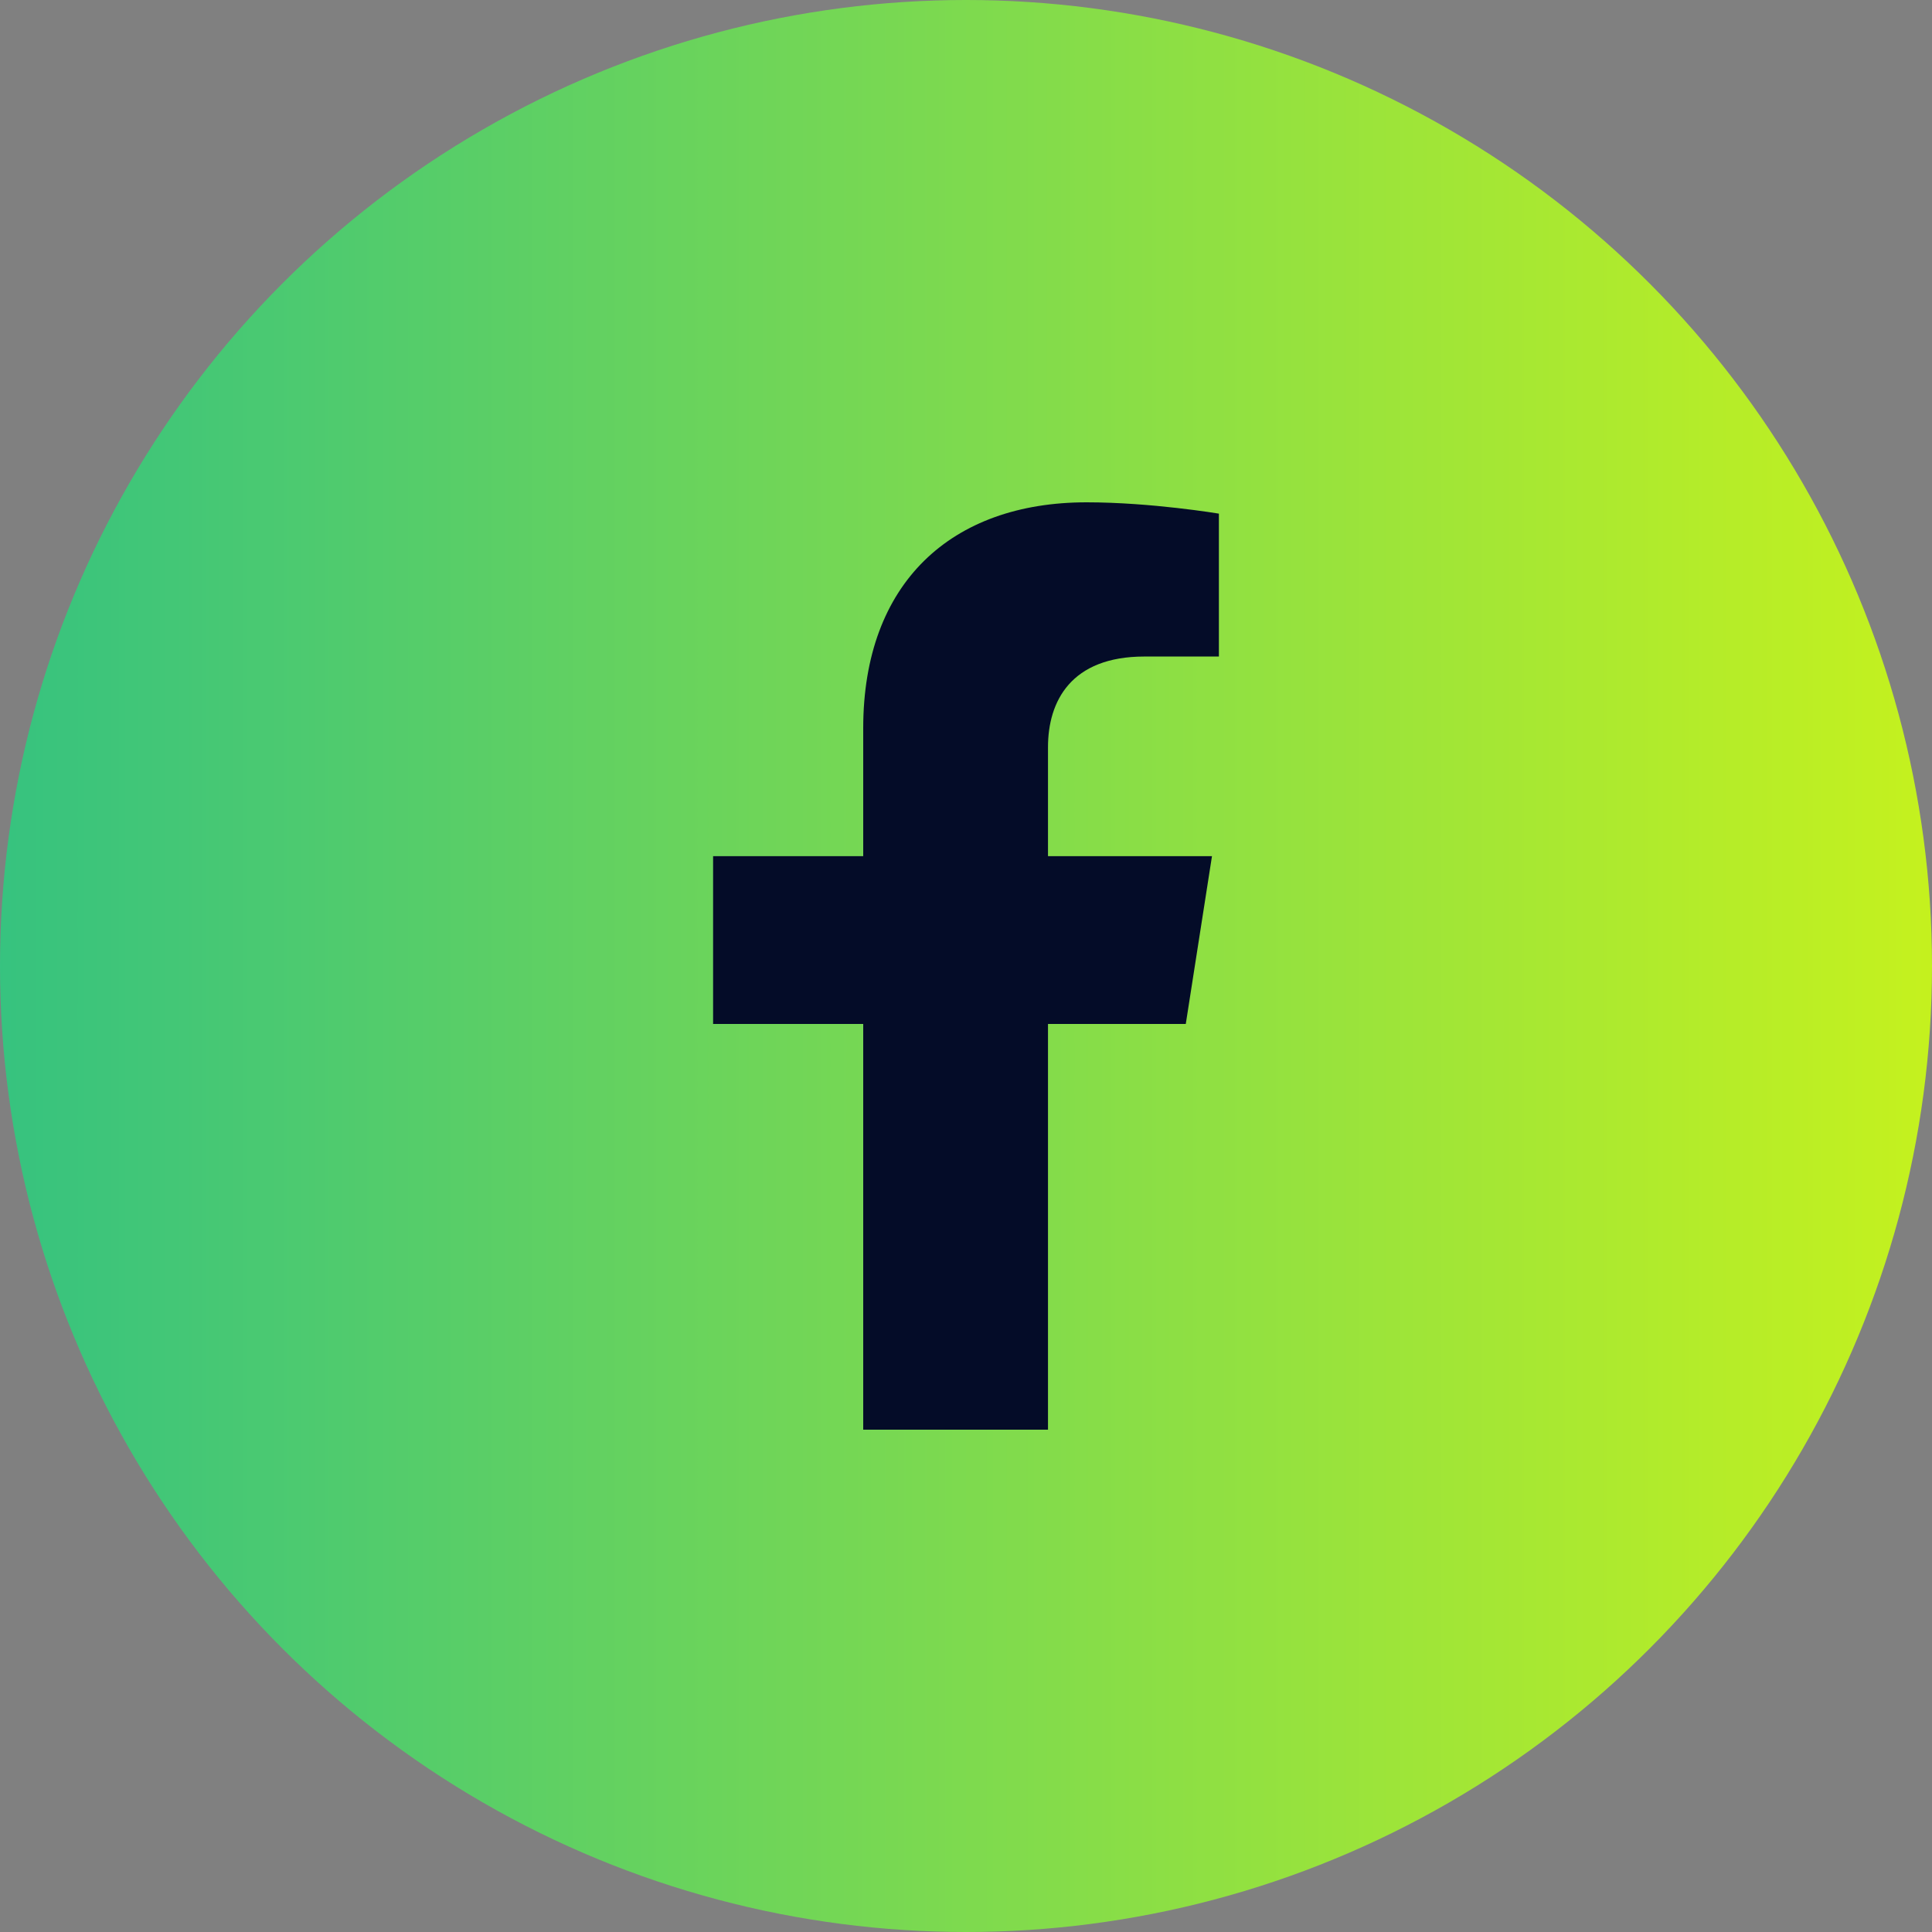
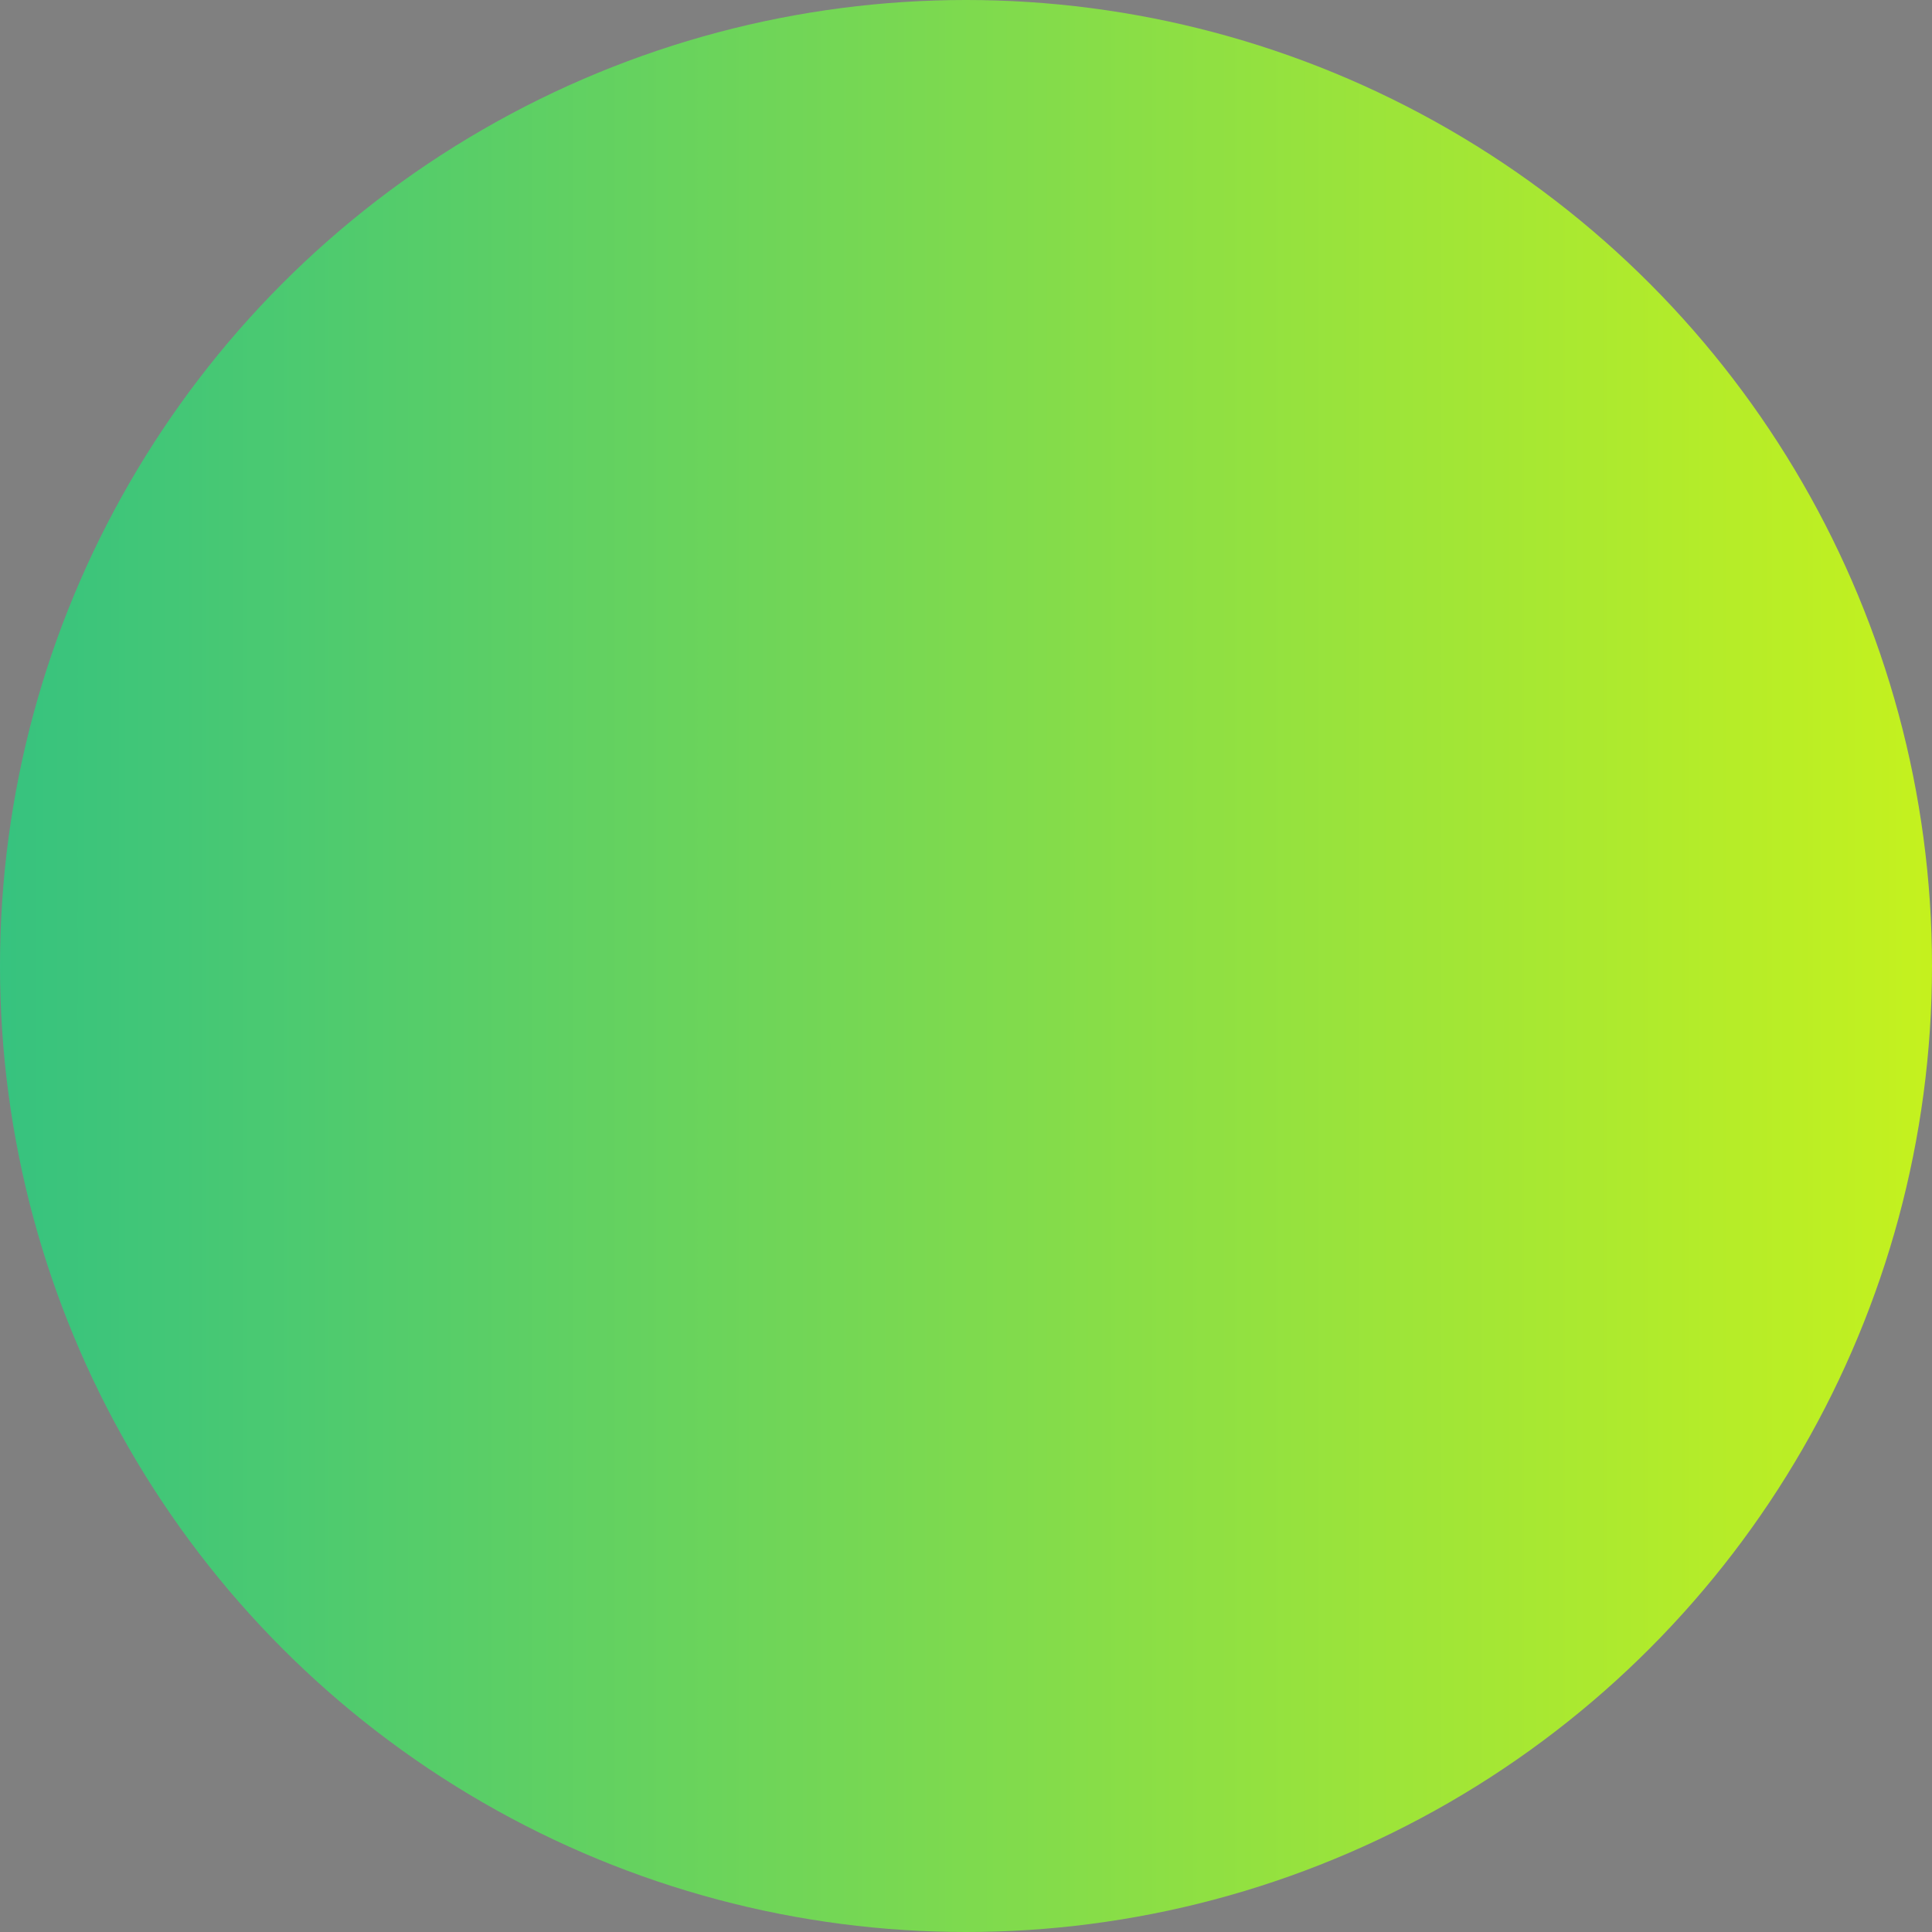
<svg xmlns="http://www.w3.org/2000/svg" width="50px" height="50px" viewBox="0 0 50 50" version="1.1">
  <rect x="0" y="0" width="50" height="50" fill="#808080" stroke="none" />
  <title>facebook</title>
  <defs>
    <linearGradient x1="-20%" y1="50%" x2="120%" y2="50%" id="linearGradient-1">
      <stop stop-color="#19B993" offset="0%" />
      <stop stop-color="#E2FB0A" offset="100%" />
    </linearGradient>
  </defs>
  <g id="Page-1" stroke="none" stroke-width="1" fill="none" fill-rule="evenodd">
    <g id="facebook">
      <circle id="Oval-Copy-5" fill="url(#linearGradient-1)" cx="25" cy="25" r="25" />
-       <path d="M30.688,26.5 L31.366,22.157 L27.122,22.157 L27.122,19.338 C27.122,18.15 27.715,16.991 29.616,16.991 L31.545,16.991 L31.545,13.293 C31.545,13.293 29.794,13 28.12,13 C24.625,13 22.34,15.08 22.34,18.846 L22.34,22.157 L18.455,22.157 L18.455,26.5 L22.34,26.5 L22.34,37 L27.122,37 L27.122,26.5 L30.688,26.5 Z" id="Path" fill="#040C28" fill-rule="nonzero" />
    </g>
  </g>
</svg>